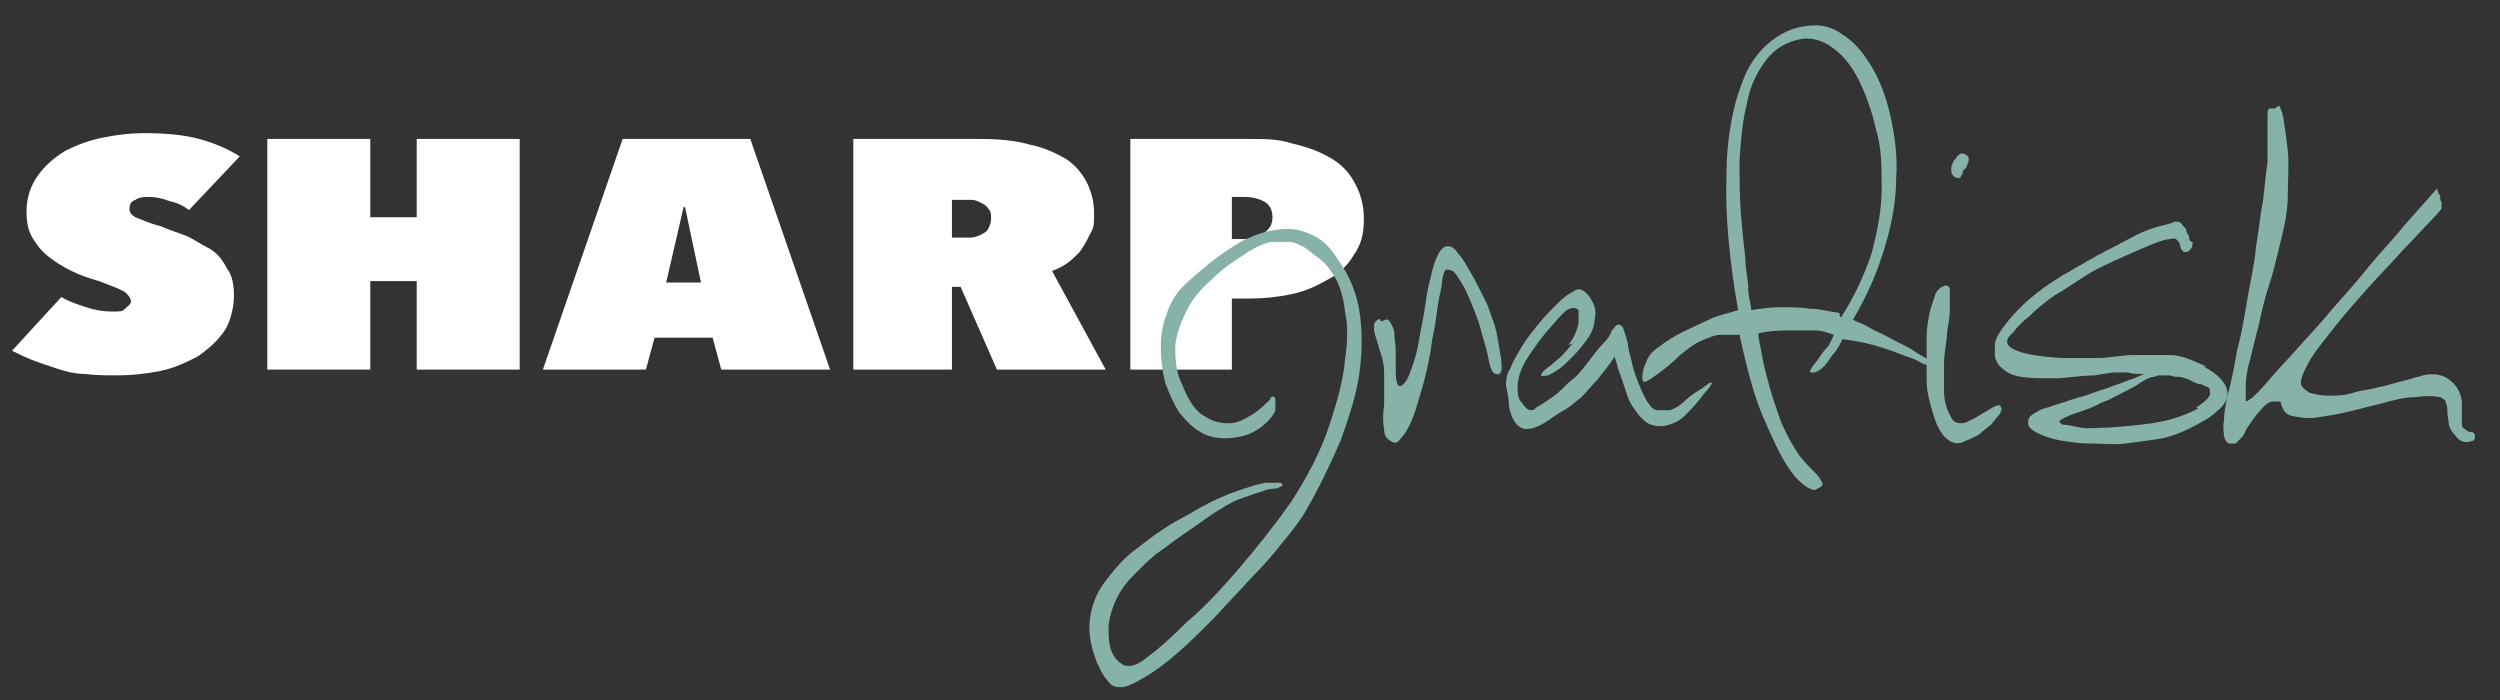
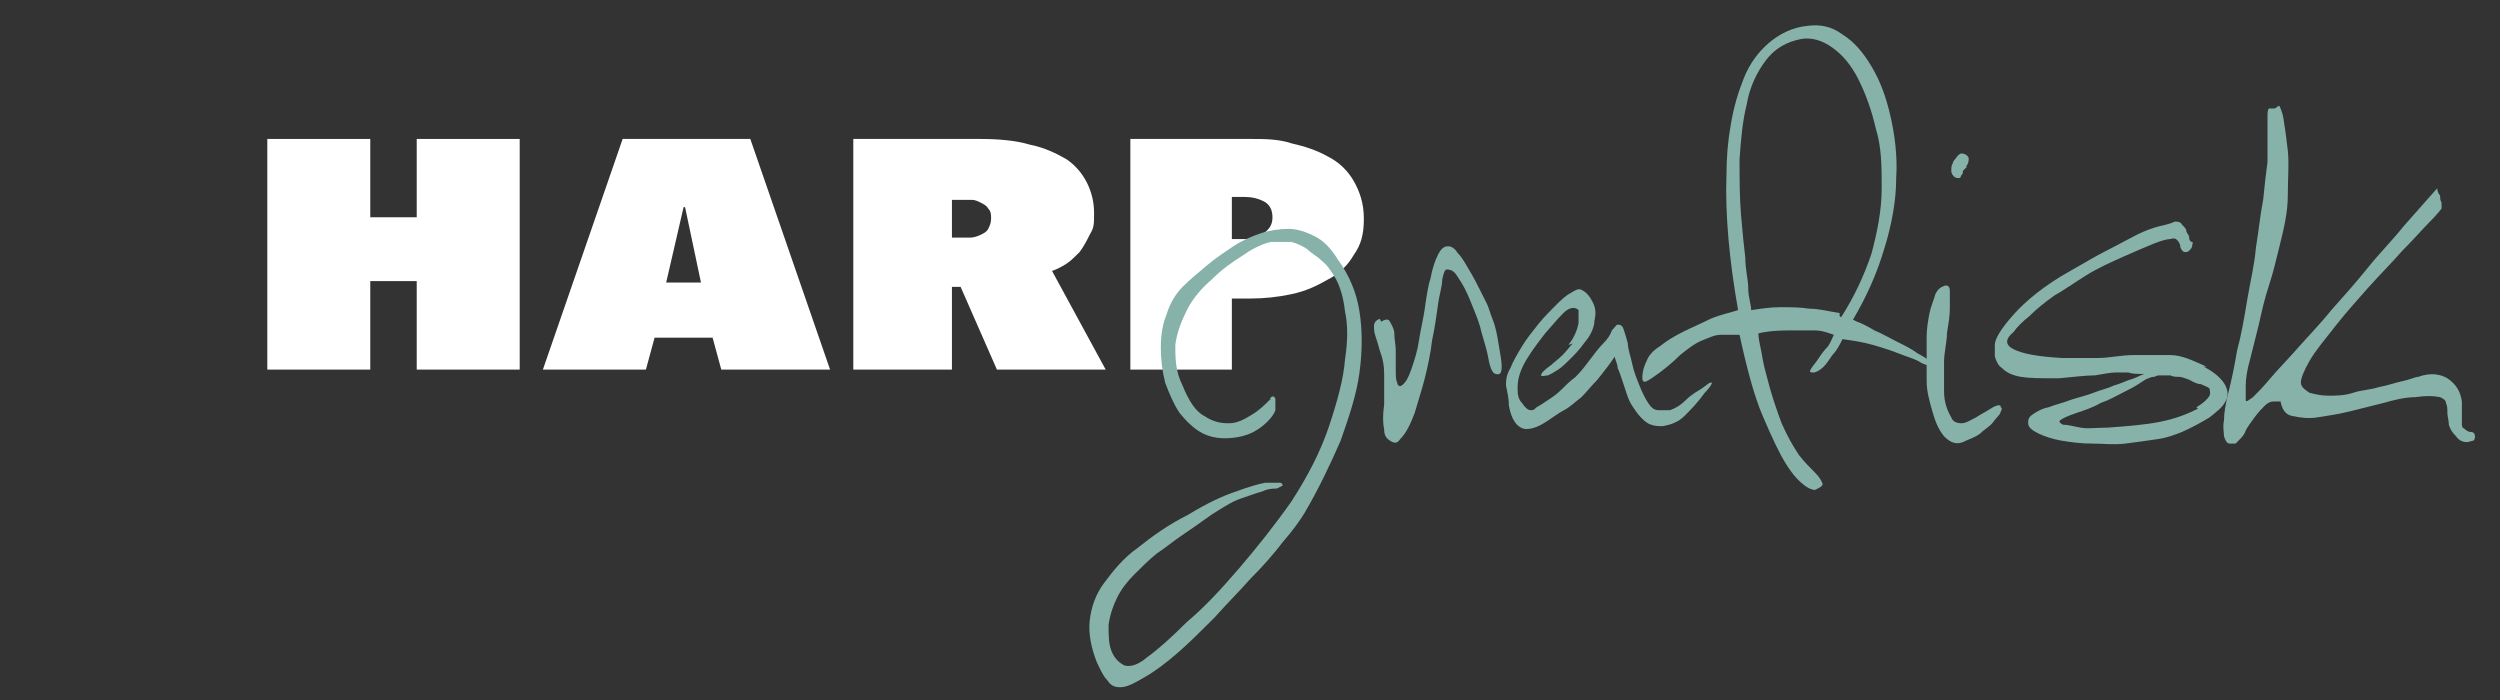
<svg xmlns="http://www.w3.org/2000/svg" width="500px" height="140px" viewBox="0 0 500 140" version="1.1">
  <rect x="0" y="0" width="500" height="140" fill="#333333" stroke="none" />
  <g id="surface1">
-     <path style=" stroke:none;fill-rule:nonzero;fill:rgb(100%,100%,100%);fill-opacity:1;" d="M 23.582 75.074 C 21.266 75.074 19.234 75.074 16.91 74.789 C 14.879 74.789 12.848 74.203 11.109 73.629 C 9.371 73.043 7.625 72.465 6.176 71.887 C 4.723 71.305 3.57 70.727 2.406 70.145 L 12.27 59.41 C 13.719 60.281 15.461 60.863 17.203 61.441 C 18.941 62.023 20.68 62.312 22.418 62.312 C 24.164 62.312 24.449 62.312 25.035 61.734 C 25.609 61.148 26.195 60.863 26.195 60.281 C 26.195 59.703 25.609 58.832 24.742 58.25 C 23.582 57.672 22.133 57.094 19.809 56.219 C 17.777 55.641 16.039 55.062 14.301 54.188 C 12.555 53.316 11.109 52.449 9.656 51.285 C 8.207 50.133 7.34 48.969 6.469 47.516 C 5.594 46.07 5.309 44.324 5.309 42.293 C 5.309 39.391 6.176 37.074 7.625 35.043 C 9.078 33.016 10.816 31.559 13.141 30.113 C 15.461 28.953 17.777 28.082 20.68 27.5 C 23.582 26.922 26.195 26.629 28.805 26.629 C 32.867 26.629 36.637 26.922 39.828 27.789 C 43.02 28.66 45.629 29.82 47.953 31.273 L 37.797 42.008 C 36.637 41.137 35.473 40.555 34.027 40.27 C 32.574 39.684 31.125 39.391 29.965 39.391 C 28.805 39.391 27.934 39.391 27.066 39.977 C 26.195 40.27 25.902 40.848 25.902 41.715 C 25.902 42.586 26.195 42.875 27.066 43.453 C 27.934 43.746 29.672 44.617 31.996 45.199 C 33.441 45.777 34.898 46.355 36.637 46.938 C 38.375 47.516 39.828 48.68 41.566 49.547 C 43.305 50.418 44.469 51.871 45.336 53.609 C 46.5 55.062 46.789 57.094 46.789 59.117 C 46.789 61.148 46.207 64.34 44.758 66.371 C 43.305 68.402 41.566 69.855 39.535 71.305 C 37.219 72.465 34.898 73.629 31.996 74.203 C 29.098 74.789 26.195 75.074 23.293 75.074 Z M 23.582 75.074 " />
    <path style=" stroke:none;fill-rule:nonzero;fill:rgb(100%,100%,100%);fill-opacity:1;" d="M 83.344 56.219 L 74.055 56.219 L 74.055 73.918 L 53.461 73.918 L 53.461 27.789 L 74.055 27.789 L 74.055 43.453 L 83.344 43.453 L 83.344 27.789 L 103.938 27.789 L 103.938 73.918 L 83.344 73.918 Z M 83.344 56.219 " />
    <path style=" stroke:none;fill-rule:nonzero;fill:rgb(100%,100%,100%);fill-opacity:1;" d="M 142.52 67.535 L 130.918 67.535 L 129.18 73.918 L 108.578 73.918 L 124.531 27.789 L 150.059 27.789 L 166.016 73.918 L 144.258 73.918 Z M 133.234 56.512 L 140.195 56.512 L 137.012 41.422 L 136.719 41.422 Z M 133.234 56.512 " />
    <path style=" stroke:none;fill-rule:nonzero;fill:rgb(100%,100%,100%);fill-opacity:1;" d="M 192.125 57.379 L 190.387 57.379 L 190.387 73.918 L 170.66 73.918 L 170.66 27.789 L 195.898 27.789 C 199.668 27.789 203.152 28.082 206.051 28.953 C 208.953 29.531 211.273 30.691 213.305 31.852 C 215.043 33.016 216.492 34.754 217.363 36.492 C 218.238 38.238 218.816 40.27 218.816 42.586 C 218.816 44.906 218.816 45.484 217.945 46.938 C 217.363 48.102 216.785 49.254 215.914 50.418 C 215.043 51.285 214.176 52.164 213.305 52.738 C 212.43 53.316 211.273 53.902 210.406 54.188 L 221.137 73.918 L 199.383 73.918 Z M 190.387 39.391 L 190.387 47.516 L 192.125 47.516 C 192.703 47.516 193.289 47.516 194.156 47.516 C 194.734 47.516 195.605 47.23 196.188 46.938 C 196.766 46.648 197.352 46.355 197.637 45.777 C 197.926 45.199 198.219 44.617 198.219 43.746 C 198.219 42.875 198.219 42.293 197.637 41.715 C 197.352 41.137 196.766 40.848 196.188 40.555 C 195.605 40.27 195.027 39.977 194.449 39.977 C 193.867 39.977 193.289 39.977 192.703 39.977 L 190.387 39.977 Z M 190.387 39.391 " />
    <path style=" stroke:none;fill-rule:nonzero;fill:rgb(100%,100%,100%);fill-opacity:1;" d="M 246.371 59.41 L 246.371 73.918 L 226.07 73.918 L 226.07 27.789 L 250.145 27.789 C 252.758 27.789 255.66 27.789 258.266 28.66 C 260.883 29.242 263.488 30.113 265.52 31.273 C 267.836 32.43 269.582 34.176 270.746 36.207 C 271.898 38.238 272.77 40.555 272.77 43.746 C 272.77 46.938 272.191 48.969 270.746 51 C 269.582 53.031 267.836 54.77 265.52 55.934 C 263.488 57.094 261.168 58.25 258.266 58.832 C 255.66 59.41 252.758 59.703 250.145 59.703 L 245.797 59.703 Z M 246.371 39.391 L 246.371 47.809 L 248.988 47.809 C 250.434 47.809 251.598 47.516 252.758 46.648 C 253.918 45.777 254.496 44.906 254.496 43.453 C 254.496 42.008 253.918 40.848 252.758 40.27 C 251.598 39.684 250.434 39.391 248.988 39.391 Z M 246.371 39.391 " />
    <path style=" stroke:none;fill-rule:nonzero;fill:rgb(52.549%,69.804%,66.667%);fill-opacity:1;" d="M 253.918 79.719 C 254.496 79.137 254.789 79.137 255.074 79.719 C 255.074 80.297 255.074 80.883 255.074 82.035 C 254.789 82.906 253.918 84.066 252.465 85.23 C 251.012 86.391 249.273 87.262 246.664 87.551 C 244.34 87.836 242.312 87.551 240.57 86.684 C 238.832 85.812 237.379 84.359 235.934 82.621 C 234.77 80.883 233.902 78.852 233.031 76.527 C 232.449 74.203 232.164 71.887 232.164 69.566 C 232.164 67.242 232.449 64.926 233.316 62.895 C 233.902 60.863 235.062 58.832 236.512 57.379 C 237.965 55.934 239.703 54.48 241.441 53.031 C 243.18 51.578 244.926 50.418 246.664 49.254 C 248.402 48.102 250.434 47.23 252.172 46.648 C 253.918 46.07 255.945 45.777 257.688 45.777 C 259.43 45.777 261.168 46.355 262.906 47.23 C 264.652 48.102 266.098 49.547 267.551 51.871 C 269.867 55.062 271.32 58.539 271.898 62.312 C 272.484 66.082 272.484 70.145 271.898 74.496 C 271.32 78.852 269.867 83.199 268.129 88.129 C 266.098 92.77 263.781 97.707 260.883 102.637 C 260.004 104.086 258.559 106.117 256.527 108.441 C 254.789 110.758 252.465 113.371 250.145 115.688 C 247.828 118.301 245.211 120.91 242.895 123.52 C 240.281 126.133 237.965 128.449 235.641 130.48 C 233.316 132.512 231 134.258 228.969 135.414 C 226.938 136.574 225.484 137.445 224.039 137.445 C 222.586 137.445 222.008 136.867 221.422 135.996 C 220.555 135.129 219.977 133.676 219.391 132.512 C 218.238 129.613 217.652 126.711 217.945 124.102 C 218.238 121.488 219.105 118.879 220.848 116.559 C 222.586 114.242 224.617 111.625 227.516 109.594 C 230.418 107.277 233.609 104.957 237.672 102.926 C 241.441 100.609 244.633 99.152 247.242 98.285 C 249.566 97.414 251.598 96.832 253.043 96.547 C 254.496 96.547 255.367 96.547 255.945 96.547 C 256.527 96.547 256.527 97.125 256.527 97.125 C 256.527 97.125 255.945 97.414 255.367 97.707 C 254.789 97.707 253.629 97.707 252.465 98.285 C 251.305 98.578 249.855 99.152 248.113 99.73 C 246.371 100.316 244.633 101.477 242.312 102.926 C 240.281 104.379 238.25 105.824 236.512 106.984 C 234.77 108.148 233.031 109.594 231.285 110.758 C 229.84 111.918 228.387 113.371 226.938 114.816 C 225.484 116.273 224.324 117.719 223.453 119.465 C 222.586 121.203 222.008 122.941 221.715 124.973 C 221.715 127.004 221.715 128.742 222.293 130.195 C 222.875 131.645 223.746 132.512 224.906 133.098 C 226.07 133.383 227.516 133.098 229.547 131.359 C 231.578 129.906 234.188 127.582 237.379 124.395 C 240.863 121.488 244.34 117.719 247.828 113.656 C 251.305 109.594 254.789 105.246 258.266 100.316 C 261.461 95.383 264.066 90.453 265.812 85.23 C 267.551 80.004 268.715 75.66 269 71.887 C 269.582 68.113 269.582 64.926 269 62.312 C 268.715 59.703 268.129 57.672 267.262 55.934 C 266.391 54.48 265.52 53.031 264.359 52.164 C 263.488 51.285 262.328 50.707 261.461 49.84 C 260.59 49.254 259.43 48.68 258.266 48.387 C 257.105 48.387 255.66 48.387 254.203 48.387 C 252.758 48.68 250.727 49.547 248.695 51 C 246.371 52.449 244.34 53.902 242.312 55.934 C 240.281 57.672 238.539 59.703 237.379 62.023 C 236.219 64.34 235.348 66.664 235.062 68.988 C 235.062 71.598 235.062 74.203 236.512 77.105 C 237.672 80.004 239.117 82.328 240.863 83.199 C 242.602 84.359 244.055 84.652 245.797 84.652 C 247.535 84.652 248.988 83.781 250.434 82.906 C 251.887 82.035 253.043 80.883 254.203 79.719 Z M 253.918 79.719 " />
    <path style=" stroke:none;fill-rule:nonzero;fill:rgb(52.549%,69.804%,66.667%);fill-opacity:1;" d="M 276.254 64.34 C 277.125 63.766 277.707 63.766 277.992 64.34 C 278.285 64.926 278.863 65.797 278.863 66.664 C 278.863 67.828 279.152 68.988 279.152 70.145 C 279.152 71.598 279.152 72.758 279.152 73.918 C 279.152 75.074 279.152 75.945 279.445 76.527 C 279.445 77.105 280.023 77.398 280.316 77.105 C 281.184 76.527 281.762 75.367 282.348 73.629 C 282.926 71.887 283.508 70.145 283.793 68.113 C 284.086 66.082 284.664 63.766 284.957 61.734 C 285.246 59.703 285.539 57.379 286.117 55.641 C 286.41 53.902 286.984 52.164 287.57 51 C 288.148 49.84 288.727 49.254 289.594 49.254 C 290.469 49.254 291.047 49.84 291.625 50.707 C 292.5 51.578 293.078 52.738 293.949 54.188 C 294.816 55.641 295.402 56.801 295.98 57.965 C 296.559 59.117 297.141 60.281 297.434 60.863 C 297.719 61.441 298.012 62.602 298.59 64.055 C 299.172 65.504 299.465 67.242 299.75 68.988 C 300.043 70.727 300.332 72.172 300.332 73.336 C 300.332 74.496 300.043 75.074 299.172 74.789 C 298.59 74.789 298.012 73.629 297.719 71.887 C 297.434 70.145 296.848 68.402 296.273 66.371 C 295.98 64.926 295.402 63.473 294.816 62.023 C 294.242 60.57 293.656 59.117 293.078 57.965 C 292.5 56.801 291.918 55.934 291.34 55.062 C 290.758 54.188 290.18 53.902 289.309 53.902 C 289.016 53.902 288.727 54.48 288.441 55.934 C 288.441 57.379 287.855 58.832 287.57 61.148 C 287.277 63.18 286.984 65.504 286.41 68.113 C 286.117 70.727 285.539 73.336 284.957 75.66 C 284.379 77.977 283.508 80.59 282.926 82.621 C 282.055 84.938 281.184 86.684 280.023 87.836 C 279.445 88.715 278.863 88.715 277.992 88.129 C 277.125 87.551 276.832 86.969 276.832 85.812 C 276.547 84.652 276.547 82.906 276.832 80.883 C 276.832 78.852 276.832 76.82 276.832 74.789 C 276.832 73.043 276.547 71.598 275.961 70.145 C 275.676 68.988 275.383 68.113 275.094 67.242 C 274.801 66.371 274.801 65.797 274.801 65.211 C 274.801 64.633 275.094 64.055 275.961 63.766 Z M 276.254 64.34 " />
    <path style=" stroke:none;fill-rule:nonzero;fill:rgb(52.549%,69.804%,66.667%);fill-opacity:1;" d="M 313.676 68.988 C 314.836 67.535 315.414 66.082 315.707 64.633 C 315.707 63.18 315.707 62.312 315.707 62.023 C 315.129 61.441 314.258 61.441 313.383 62.023 C 312.512 62.602 311.066 64.34 309.035 66.664 C 307.004 69.273 305.551 71.305 304.68 73.043 C 303.812 74.789 303.52 76.234 303.52 77.398 C 303.52 78.559 303.52 79.719 304.395 80.59 C 304.973 81.461 305.551 82.035 306.133 82.035 C 306.711 82.035 306.711 82.035 307.297 81.461 C 307.875 81.168 308.742 80.59 309.613 80.004 C 310.48 79.43 311.359 78.852 312.227 77.977 C 313.098 77.105 313.965 76.234 315.129 75.367 C 316.289 74.203 317.16 73.043 318.027 71.887 C 318.898 70.727 319.766 69.566 320.637 68.695 C 321.508 67.828 322.09 66.957 322.375 66.082 C 322.961 65.504 323.246 64.926 323.539 64.926 C 323.828 64.926 324.406 64.926 324.699 65.797 C 324.992 66.664 325.277 67.535 325.57 68.695 C 325.57 69.855 326.152 71.305 326.438 72.758 C 326.73 74.203 327.309 75.66 327.891 77.105 C 328.469 78.559 329.055 79.719 329.629 80.59 C 330.207 81.461 330.793 82.035 331.66 82.035 C 332.531 82.035 333.113 82.035 333.984 82.035 C 334.855 81.75 336.016 81.168 337.172 80.004 C 338.332 78.852 339.492 78.266 340.363 77.688 C 341.23 77.105 341.816 76.527 342.102 76.527 C 342.395 76.527 342.688 76.527 342.395 76.527 C 342.395 76.82 341.816 77.688 340.945 78.559 C 339.492 80.59 338.047 82.035 336.887 83.199 C 335.723 84.359 334.27 84.938 332.531 85.23 C 331.66 85.23 331.082 85.23 330.207 84.938 C 329.34 84.652 328.762 84.066 328.184 83.488 C 327.598 82.906 327.023 82.035 326.438 81.168 C 325.859 80.297 325.57 79.43 325.277 78.559 C 324.992 77.688 324.699 76.82 324.406 75.945 C 324.121 75.074 323.828 74.203 323.539 73.629 C 323.539 72.758 322.961 71.887 322.961 71.305 C 321.797 73.043 320.637 74.496 319.477 75.945 C 318.312 77.105 317.445 78.266 316.289 79.43 C 315.129 80.297 313.965 81.461 312.805 82.035 C 311.645 82.621 310.195 83.781 308.742 84.652 C 307.297 85.52 306.133 85.812 305.266 85.812 C 304.395 85.812 303.52 85.23 302.941 84.359 C 302.363 83.488 302.074 82.621 301.781 81.168 C 301.781 79.719 301.488 78.559 301.203 77.105 C 301.203 76.234 301.203 75.074 302.074 73.629 C 302.648 72.172 303.52 70.727 304.395 69.273 C 305.266 67.828 306.422 66.371 307.582 64.926 C 308.742 63.473 309.906 62.312 311.066 61.148 C 312.227 59.996 313.098 59.117 314.258 58.539 C 315.129 57.965 315.707 57.672 316.289 57.965 C 317.445 58.539 318.027 59.41 318.605 60.57 C 319.191 61.734 319.191 62.895 318.898 64.055 C 318.898 65.211 318.312 66.664 317.445 67.828 C 316.574 68.988 315.707 70.145 314.543 71.305 C 313.383 72.465 312.512 73.336 311.645 73.918 C 310.773 74.496 310.195 74.789 309.613 75.074 C 309.035 75.074 308.449 75.367 308.164 75.074 C 308.164 75.074 308.164 75.074 308.449 74.496 C 308.742 74.203 309.328 73.629 310.195 73.043 C 310.773 72.465 311.645 71.887 312.512 71.012 C 313.383 70.145 313.965 69.273 314.543 68.695 Z M 313.676 68.988 " />
    <path style=" stroke:none;fill-rule:nonzero;fill:rgb(52.549%,69.804%,66.667%);fill-opacity:1;" d="M 370.242 63.766 C 370.242 63.766 370.242 63.766 371.406 64.34 C 372.273 64.633 373.438 65.211 374.883 66.082 C 376.336 66.664 377.785 67.535 379.527 68.402 C 381.27 69.273 382.43 69.855 383.59 70.727 C 384.746 71.305 385.617 71.887 386.199 72.465 C 386.777 73.043 386.492 73.043 385.617 73.043 C 385.332 73.043 384.461 72.758 383.59 72.172 C 382.43 71.598 381.27 71.305 379.816 70.727 C 378.367 70.145 376.629 69.566 374.598 68.988 C 372.566 68.402 370.535 68.113 368.504 67.828 C 367.922 68.988 367.344 70.145 366.473 71.012 C 365.891 71.887 365.312 72.758 364.734 73.336 C 364.152 73.918 363.281 74.496 362.703 74.496 C 362.121 74.496 361.828 74.496 362.121 73.918 C 362.41 73.336 362.988 72.758 363.574 71.887 C 364.152 71.012 364.734 70.145 365.605 69.273 C 366.184 68.402 366.473 67.535 366.766 66.957 C 365.891 66.664 364.441 66.082 362.988 66.082 C 361.828 66.082 360.09 66.082 358.352 66.082 C 356.609 66.082 354.289 66.082 351.68 66.664 C 351.68 68.113 352.258 69.855 352.547 71.887 C 352.84 73.629 353.418 75.367 353.996 77.688 C 354.578 79.719 355.449 82.328 356.32 84.652 C 357.48 87.262 358.641 89.293 359.805 91.031 C 360.957 92.484 362.121 93.645 362.988 94.516 C 363.859 95.383 364.152 95.961 364.441 96.547 C 364.734 97.125 364.152 97.414 362.988 97.992 C 362.988 97.992 362.121 97.992 360.957 97.125 C 359.805 96.254 358.641 95.094 357.188 92.77 C 355.742 90.453 354.289 87.262 352.547 83.199 C 350.809 79.137 349.355 73.629 347.91 66.957 C 346.746 66.957 345.586 66.957 344.133 66.957 C 342.977 66.957 341.816 67.535 340.363 68.113 C 338.914 68.695 337.461 69.855 336.016 71.012 C 334.562 72.465 333.113 73.629 331.953 74.496 C 330.793 75.367 329.922 75.945 329.34 76.234 C 328.762 76.527 328.469 76.234 328.469 75.66 C 328.469 75.074 328.469 73.918 329.34 72.172 C 329.629 71.305 330.5 70.145 331.953 69.273 C 333.398 68.113 334.855 67.242 336.594 66.371 C 338.332 65.504 340.363 64.633 342.102 63.766 C 344.133 62.895 345.879 62.602 347.617 62.023 C 345.879 52.164 345.004 42.875 345.293 35.043 C 345.293 31.559 345.586 28.082 346.164 24.891 C 346.746 21.41 347.617 18.512 348.777 15.605 C 349.941 12.703 351.68 10.387 353.711 8.641 C 355.742 6.902 358.352 5.457 361.543 5.164 C 363.859 4.871 366.184 5.164 368.504 6.902 C 370.82 8.355 372.566 10.387 374.305 13.289 C 376.043 16.188 377.207 19.383 378.074 23.152 C 378.945 26.922 379.527 31.273 379.238 35.621 C 379.238 39.977 378.367 44.906 376.914 49.547 C 375.469 54.48 373.438 59.117 370.535 64.055 Z M 368.211 63.473 C 370.82 59.41 372.852 55.062 374.305 50.707 C 375.469 46.355 376.336 42.008 376.336 37.652 C 376.336 33.305 376.336 29.531 375.176 25.758 C 374.305 21.988 373.145 18.797 371.695 15.898 C 370.242 12.996 368.504 10.965 366.473 9.52 C 364.441 8.066 362.41 7.488 360.379 7.773 C 357.188 8.355 354.871 9.805 353.125 12.125 C 351.387 14.449 349.941 17.352 349.355 20.828 C 348.488 24.312 348.195 27.789 347.91 31.852 C 347.91 35.621 347.91 39.391 348.195 42.875 C 348.488 46.355 348.777 49.254 349.062 51.578 C 349.062 53.902 349.648 55.934 349.648 57.672 C 349.648 59.41 350.227 60.863 350.227 62.023 C 352.258 61.734 353.996 61.441 356.027 61.441 C 358.059 61.441 360.09 61.441 361.828 61.734 C 363.859 61.734 365.891 62.312 367.922 62.602 L 367.922 63.18 Z M 368.211 63.473 " />
    <path style=" stroke:none;fill-rule:nonzero;fill:rgb(52.549%,69.804%,66.667%);fill-opacity:1;" d="M 400.125 81.461 C 400.418 81.461 400.418 82.035 400.125 82.328 C 400.125 82.906 399.254 83.488 398.672 84.359 C 398.094 85.23 396.934 85.812 396.062 86.684 C 394.902 87.551 393.738 87.836 392.578 88.422 C 391.133 89 389.969 88.422 388.809 87.262 C 387.648 85.812 387.07 84.359 386.492 82.328 C 385.906 80.297 385.332 78.266 385.332 76.234 C 385.332 74.203 385.332 72.465 385.332 71.305 C 385.332 70.145 385.332 68.988 385.332 67.242 C 385.332 65.797 385.617 64.055 385.906 62.602 C 386.199 61.148 386.777 59.996 387.07 58.832 C 387.648 57.672 388.23 57.379 389.102 57.094 C 389.676 57.094 389.969 57.379 389.969 58.25 C 389.969 59.117 389.969 60.281 389.969 61.734 C 389.969 63.18 389.676 64.926 389.391 66.664 C 389.391 68.402 388.809 70.434 388.809 72.465 C 388.809 74.496 388.809 76.527 388.809 78.266 C 388.809 80.297 389.391 82.035 390.262 83.488 C 390.547 84.359 391.422 84.652 392.293 84.652 C 393.164 84.652 394.031 84.066 395.191 83.488 C 396.062 82.906 397.223 82.328 398.094 81.75 C 398.965 81.168 399.832 80.883 400.125 81.168 Z M 393.453 33.305 C 393.164 33.59 392.871 33.883 392.578 34.176 C 392.578 34.461 392.578 34.754 392.293 35.043 C 392 35.336 392.293 35.621 391.707 35.621 C 391.707 35.621 391.133 35.621 390.84 35.336 C 390.547 35.043 390.262 34.754 390.262 34.176 C 390.262 33.59 390.262 33.016 390.547 32.723 C 390.547 32.145 391.133 31.852 391.422 31.273 C 391.707 30.984 392 30.691 392.293 30.691 C 392.871 30.691 393.453 30.984 393.738 31.559 C 393.738 32.145 393.738 32.723 393.164 33.305 Z M 393.453 33.305 " />
    <path style=" stroke:none;fill-rule:nonzero;fill:rgb(52.549%,69.804%,66.667%);fill-opacity:1;" d="M 440.738 73.336 C 443.055 74.496 444.508 75.945 445.086 77.105 C 445.668 78.266 445.668 79.43 445.086 80.297 C 444.508 81.461 443.348 82.328 441.898 83.488 C 440.445 84.359 438.414 85.52 436.383 86.391 C 434.938 86.969 433.484 87.551 431.453 87.836 C 429.422 88.129 427.391 88.422 425.074 88.715 C 422.75 89 420.719 88.715 418.398 88.715 C 416.082 88.715 414.051 88.422 412.305 88.129 C 410.566 87.836 408.824 87.262 407.664 86.684 C 406.504 86.098 405.633 85.52 405.633 84.652 C 405.633 84.066 405.633 83.488 406.504 82.906 C 407.371 82.328 408.25 81.75 409.695 81.461 C 411.148 80.883 412.598 80.59 414.051 80.004 C 415.789 79.43 417.242 79.137 418.688 78.559 C 420.141 77.977 421.59 77.688 422.75 77.105 C 423.914 76.82 425.074 76.234 425.945 75.945 C 427.105 75.66 427.973 75.074 428.844 74.789 C 427.391 74.789 426.52 74.789 425.652 74.496 C 424.781 74.496 424.199 74.496 423.043 74.496 C 422.172 74.496 420.719 74.789 418.98 75.074 C 417.242 75.074 414.918 75.367 411.727 75.66 C 408.535 75.66 405.926 75.66 404.188 75.367 C 402.441 75.074 401.285 74.496 400.418 73.629 C 399.539 73.043 399.254 72.172 398.965 71.305 C 398.965 70.434 398.965 69.566 398.965 68.988 C 398.965 67.828 400.125 65.797 402.734 62.895 C 405.055 60.281 408.824 57.094 414.051 54.188 C 416.656 52.738 418.98 51.285 421.297 50.133 C 423.621 48.969 425.652 47.809 427.391 46.938 C 429.129 46.07 430.875 45.484 432.035 45.199 C 433.484 44.906 434.352 44.617 434.938 44.324 C 435.516 44.324 436.094 44.324 436.383 44.906 C 436.676 45.199 437.254 45.777 437.254 46.07 C 437.254 46.648 437.836 46.938 437.836 47.516 C 437.836 48.102 438.121 48.387 438.414 48.387 C 438.707 48.387 438.414 48.969 438.414 49.254 C 438.414 49.547 438.121 49.84 437.836 50.133 C 437.547 50.418 437.254 50.418 436.969 50.418 C 436.676 50.418 436.383 50.133 436.094 49.547 C 436.094 48.969 435.805 48.387 435.516 48.102 C 435.223 47.809 434.938 47.516 434.066 47.809 C 433.484 47.809 432.32 48.102 430.875 48.68 C 429.422 49.254 427.391 50.133 424.781 51.285 C 422.172 52.449 419.559 53.609 417.242 55.062 C 414.918 56.512 412.887 57.965 410.855 59.117 C 408.824 60.57 407.371 61.734 405.926 63.18 C 404.473 64.34 403.316 65.504 402.734 66.371 C 400.992 67.828 400.992 68.988 402.734 69.855 C 404.473 70.727 407.371 71.305 412.305 71.598 C 414.629 71.598 416.949 71.598 419.559 71.598 C 421.883 71.598 424.199 71.012 426.812 71.012 C 429.129 71.012 431.746 71.012 434.066 71.012 C 436.383 71.012 438.707 72.172 441.316 73.336 Z M 439.285 81.461 C 440.738 80.59 441.605 79.719 441.898 79.137 C 442.184 78.559 441.898 77.977 441.898 77.688 C 441.605 77.398 440.738 77.105 440.152 76.82 C 439.285 76.82 438.414 76.234 437.836 75.945 C 436.969 75.66 436.383 75.367 435.805 75.367 C 435.223 75.367 434.645 75.367 434.066 75.074 C 433.484 75.074 432.906 75.074 432.32 75.074 C 432.32 75.074 432.035 75.074 431.746 75.074 C 431.746 75.074 431.453 75.074 430.875 75.367 C 430.582 75.367 430.289 75.367 429.715 75.66 C 429.422 75.66 428.551 76.234 427.684 76.82 C 426.812 77.398 425.652 77.977 424.488 78.559 C 423.328 79.137 421.883 80.004 420.141 80.59 C 418.688 81.461 416.949 82.035 415.211 82.621 C 413.465 83.199 412.305 83.781 412.02 84.066 C 411.727 84.359 412.02 84.652 412.598 84.938 C 413.465 84.938 414.629 85.23 416.082 85.52 C 417.527 85.812 419.559 85.52 421.59 85.52 C 425.652 85.23 429.129 84.938 432.035 84.359 C 434.938 83.781 437.254 82.906 439.578 81.75 Z M 439.285 81.461 " />
    <path style=" stroke:none;fill-rule:nonzero;fill:rgb(52.549%,69.804%,66.667%);fill-opacity:1;" d="M 455.824 21.121 C 455.824 21.121 456.402 21.988 456.695 23.727 C 456.98 25.469 457.27 27.5 457.562 30.113 C 457.848 32.723 457.562 35.621 457.562 39.105 C 457.562 42.586 456.695 46.07 455.824 49.547 C 455.242 51.871 454.664 54.48 453.793 57.094 C 452.918 59.703 452.34 62.312 451.762 64.926 C 451.18 67.242 450.602 69.566 450.016 71.887 C 449.438 73.918 449.148 75.66 449.148 77.105 C 449.148 78.559 449.148 79.43 449.148 80.004 C 449.148 80.59 449.73 80.004 450.602 79.43 C 451.469 78.559 452.633 77.398 454.078 75.66 C 455.531 73.918 457.562 71.887 459.594 69.566 C 461.625 67.242 463.941 64.926 466.266 62.023 C 468.586 59.41 471.195 56.512 473.52 53.609 C 475.836 50.707 478.449 48.102 480.766 45.199 C 483.09 42.586 485.414 39.977 487.445 37.652 C 487.445 38.238 487.73 38.816 488.023 39.105 C 488.023 39.684 488.023 39.977 488.312 40.555 C 488.312 41.137 488.312 41.422 488.312 41.715 C 488.312 41.715 487.445 42.875 485.992 44.324 C 484.539 45.777 482.797 47.809 480.48 50.133 C 478.449 52.449 476.129 54.77 473.52 57.672 C 471.195 60.281 468.875 62.895 466.844 65.504 C 464.812 68.113 463.074 70.145 461.91 72.172 C 460.754 74.203 460.172 75.66 460.172 76.527 C 460.172 77.398 461.043 77.977 461.91 78.559 C 463.074 78.852 464.234 79.137 465.688 79.137 C 467.133 79.137 468.875 79.137 470.617 78.559 C 472.359 77.977 474.098 77.977 475.836 77.398 C 477.582 77.105 479.027 76.527 480.48 76.234 C 481.93 75.945 483.09 75.367 483.668 75.367 C 485.992 74.496 488.023 74.789 489.477 75.66 C 491.215 76.82 492.082 78.266 492.375 80.297 C 492.375 81.168 492.375 82.035 492.375 82.906 C 492.375 83.781 492.375 84.359 492.375 84.652 C 492.375 85.23 492.375 85.52 492.953 85.812 C 492.953 85.812 493.531 86.391 494.113 86.391 C 494.691 86.391 494.984 86.684 494.984 87.262 C 494.984 87.551 494.984 87.836 494.691 88.129 C 494.406 88.129 493.824 88.422 493.246 88.422 C 492.66 88.422 491.793 88.129 491.215 87.262 C 490.344 86.391 490.051 85.812 489.762 84.938 C 489.762 84.066 489.477 83.199 489.477 82.621 C 489.477 81.75 489.477 81.168 489.184 80.59 C 489.184 80.004 488.598 79.719 488.023 79.43 C 486.566 79.137 485.121 79.137 483.09 79.43 C 481.059 79.43 478.734 80.004 476.707 80.59 C 474.391 81.168 472.066 81.75 469.742 82.328 C 467.426 82.906 465.102 83.199 463.363 83.488 C 461.625 83.781 459.879 83.488 458.434 83.199 C 456.98 82.906 456.402 81.75 456.109 80.297 C 455.824 80.297 455.242 80.297 454.664 80.297 C 454.078 80.297 453.5 80.59 452.918 81.168 C 452.34 81.75 451.762 82.328 450.895 83.488 C 450.016 84.652 449.438 85.52 449.148 86.098 C 448.863 86.969 448.277 87.551 447.984 87.836 C 447.699 88.129 447.41 88.422 447.117 88.715 C 446.832 88.715 446.246 88.715 445.953 88.715 C 445.379 88.715 445.086 88.129 444.801 87.262 C 444.801 86.391 444.508 85.52 444.801 84.066 C 444.801 82.621 445.086 80.883 445.668 78.559 C 446.246 76.234 446.832 73.629 447.41 70.145 C 448.277 66.957 448.863 63.473 449.438 59.996 C 450.016 56.512 450.895 53.031 451.18 49.547 C 451.762 46.07 452.047 42.875 452.633 39.977 C 452.918 37.074 453.211 34.461 453.5 32.43 C 453.5 30.406 453.5 28.375 453.5 26.922 C 453.5 25.469 453.5 24.312 453.5 23.441 C 453.5 22.566 453.5 21.988 453.793 21.699 C 453.793 21.699 454.371 21.699 454.949 21.699 Z M 455.824 21.121 " />
  </g>
</svg>